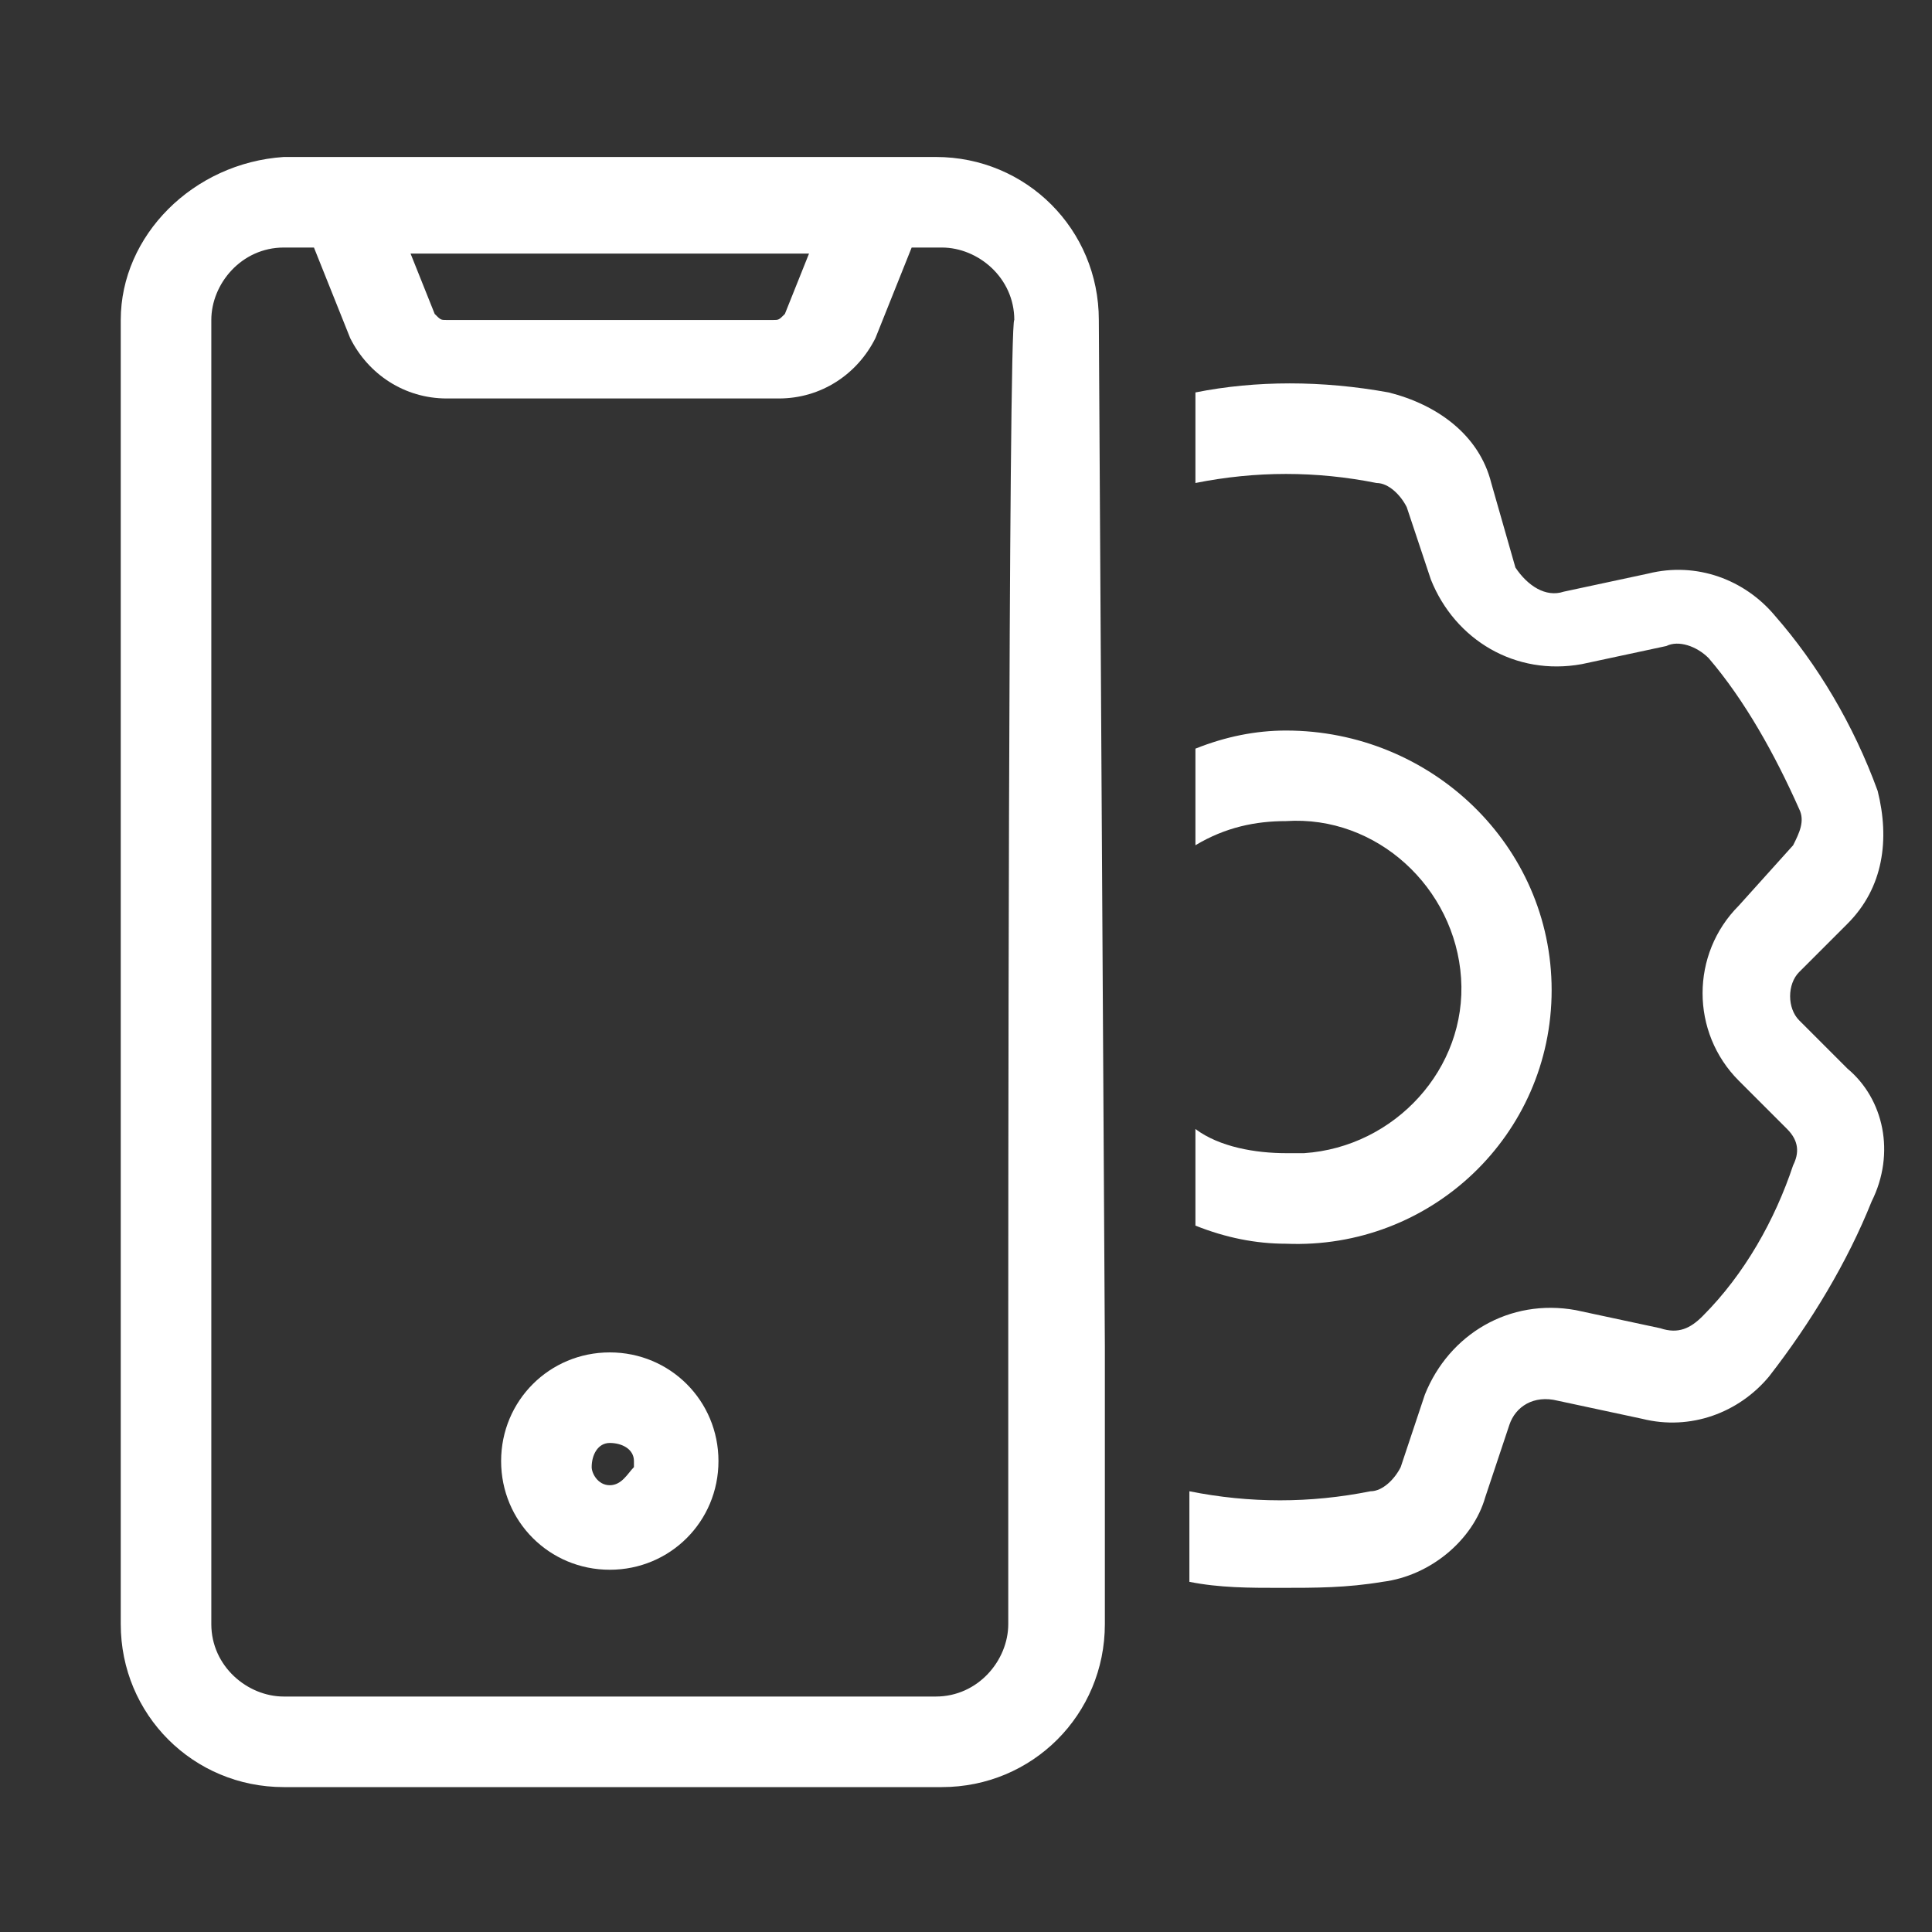
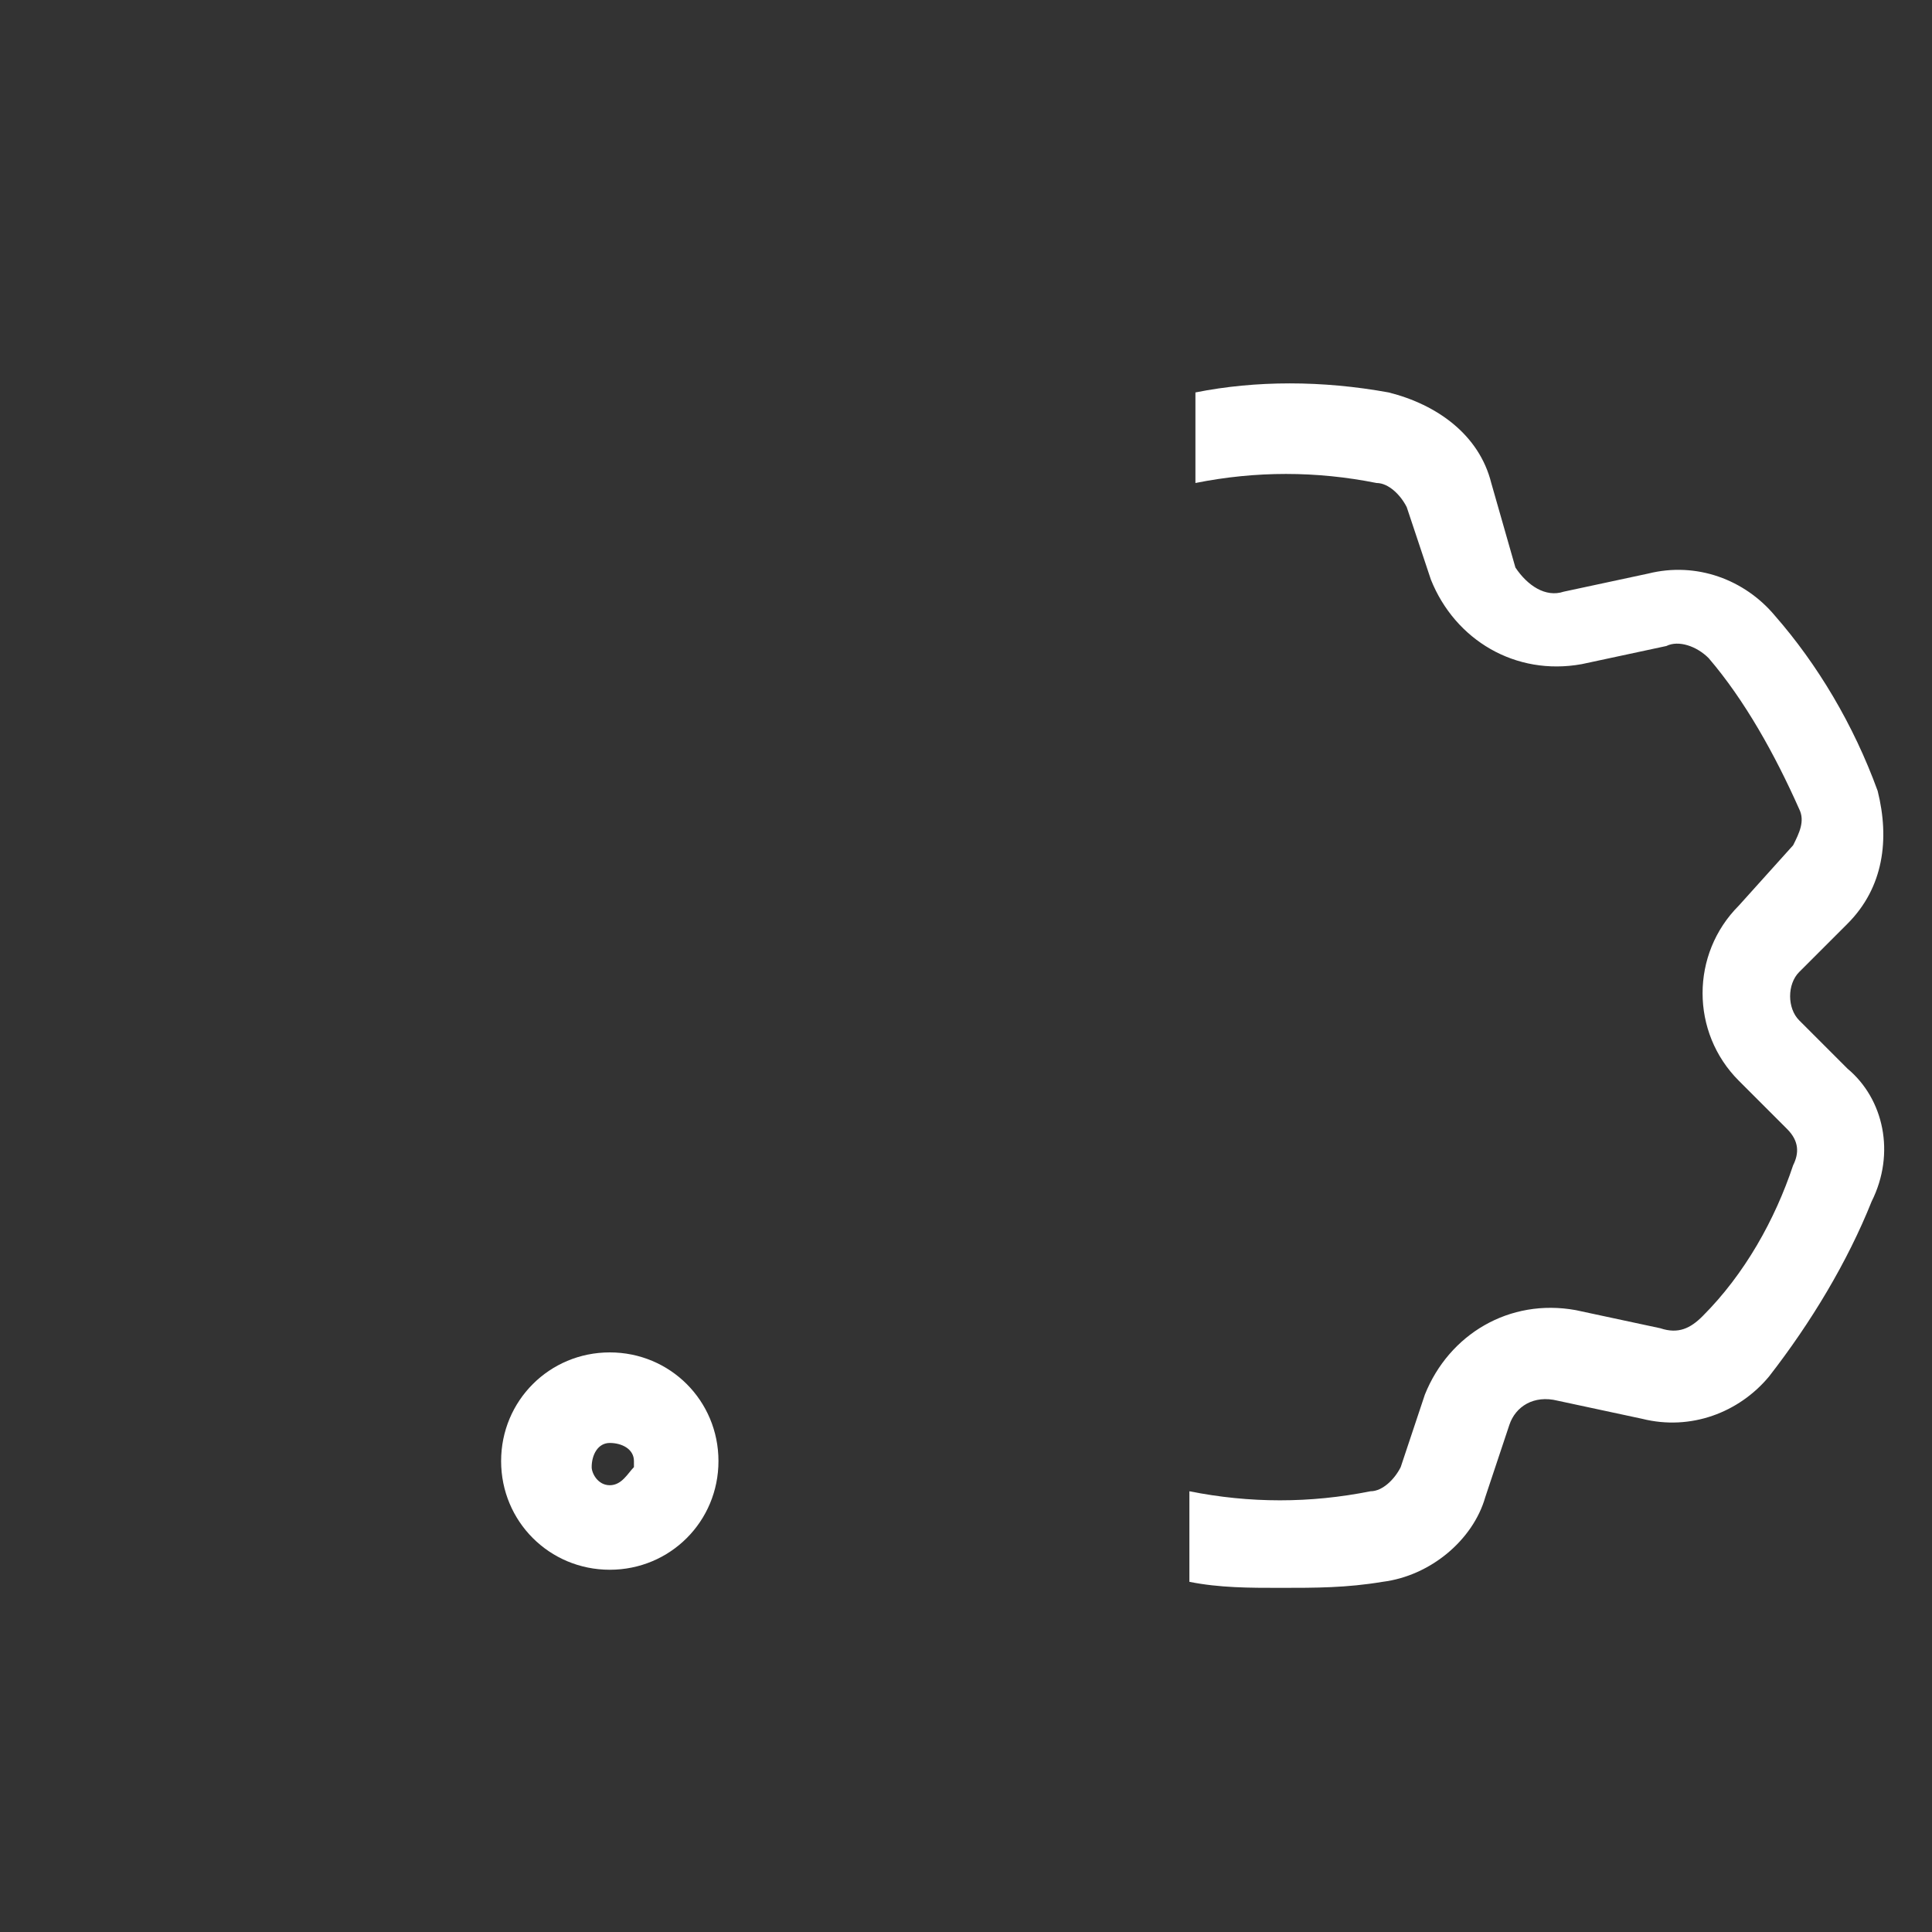
<svg xmlns="http://www.w3.org/2000/svg" version="1.1" id="Layer_1" x="0px" y="0px" viewBox="0 0 32 32" style="enable-background:new 0 0 32 32;" xml:space="preserve">
  <rect x="0" y="0" width="32" height="32" fill="#333333" stroke="none" />
  <style type="text/css"> .st0{fill:#FFFFFF;} </style>
-   <path class="st0" d="M18.2,5.3c0-1.5-1.2-2.7-2.7-2.7H4.7C3.2,2.7,2,3.9,2,5.3v21.6c0,1.5,1.2,2.7,2.7,2.7h10.9 c1.5,0,2.7-1.2,2.7-2.7c0,0,0-1.3,0-1.2v-3.4L18.2,5.3z M13.4,4.2l-0.4,1c-0.1,0.1-0.1,0.1-0.2,0.1H7.4c-0.1,0-0.1,0-0.2-0.1l-0.4-1 L13.4,4.2z M16.7,21.7v5.2c0,0.6-0.5,1.2-1.2,1.2H4.7c-0.6,0-1.2-0.5-1.2-1.2V5.3c0-0.6,0.5-1.2,1.2-1.2h0.5l0.6,1.5 c0.3,0.6,0.9,1,1.6,1h5.5c0.7,0,1.3-0.4,1.6-1l0.6-1.5h0.5c0.6,0,1.2,0.5,1.2,1.2c0,0,0,0,0,0C16.7,5.3,16.7,21.7,16.7,21.7z" />
  <path class="st0" d="M10.1,22.4c-1,0-1.8,0.8-1.8,1.8c0,1,0.8,1.8,1.8,1.8c1,0,1.8-0.8,1.8-1.8c0,0,0,0,0,0 C11.9,23.2,11.1,22.4,10.1,22.4z M10.1,24.6c-0.2,0-0.3-0.2-0.3-0.3l0,0c0-0.2,0.1-0.4,0.3-0.4c0.2,0,0.4,0.1,0.4,0.3 c0,0,0,0.1,0,0.1C10.4,24.4,10.3,24.6,10.1,24.6z" />
-   <path class="st0" d="M25.7,16.4c0-2.4-2-4.3-4.4-4.3c-0.5,0-1,0.1-1.5,0.3v1.6c0.5-0.3,1-0.4,1.5-0.4c1.5-0.1,2.8,1.1,2.9,2.6 s-1.1,2.8-2.6,2.9c-0.1,0-0.2,0-0.3,0c-0.5,0-1.1-0.1-1.5-0.4v1.6c0.5,0.2,1,0.3,1.5,0.3C23.7,20.7,25.7,18.8,25.7,16.4z" />
  <path class="st0" d="M30.6,17.7l-0.8-0.8c-0.2-0.2-0.2-0.6,0-0.8l0.8-0.8c0.6-0.6,0.7-1.4,0.5-2.2c-0.4-1.1-1-2.1-1.7-2.9 c-0.5-0.6-1.3-0.9-2.1-0.7l-1.4,0.3c-0.3,0.1-0.6-0.1-0.8-0.4L24.7,8c-0.2-0.8-0.9-1.3-1.7-1.5c-1.1-0.2-2.2-0.2-3.2,0V8 c1-0.2,2-0.2,3,0c0.2,0,0.4,0.2,0.5,0.4l0.4,1.2c0.4,1,1.4,1.6,2.5,1.4l1.4-0.3c0.2-0.1,0.5,0,0.7,0.2c0.6,0.7,1.1,1.6,1.5,2.5 c0.1,0.2,0,0.4-0.1,0.6L28.8,15c-0.8,0.8-0.8,2.1,0,2.9l0.8,0.8c0.2,0.2,0.2,0.4,0.1,0.6c-0.3,0.9-0.8,1.8-1.5,2.5 c-0.2,0.2-0.4,0.3-0.7,0.2l-1.4-0.3c-1.1-0.2-2.1,0.4-2.5,1.4l-0.4,1.2c-0.1,0.2-0.3,0.4-0.5,0.4c-1,0.2-2,0.2-3,0v1.5 c0.5,0.1,1,0.1,1.5,0.1c0.6,0,1.1,0,1.7-0.1c0.8-0.1,1.5-0.7,1.7-1.4l0.4-1.2c0.1-0.3,0.4-0.5,0.8-0.4l1.4,0.3 c0.8,0.2,1.6-0.1,2.1-0.7c0.7-0.9,1.3-1.9,1.7-2.9C31.4,19.1,31.2,18.2,30.6,17.7z" />
</svg>